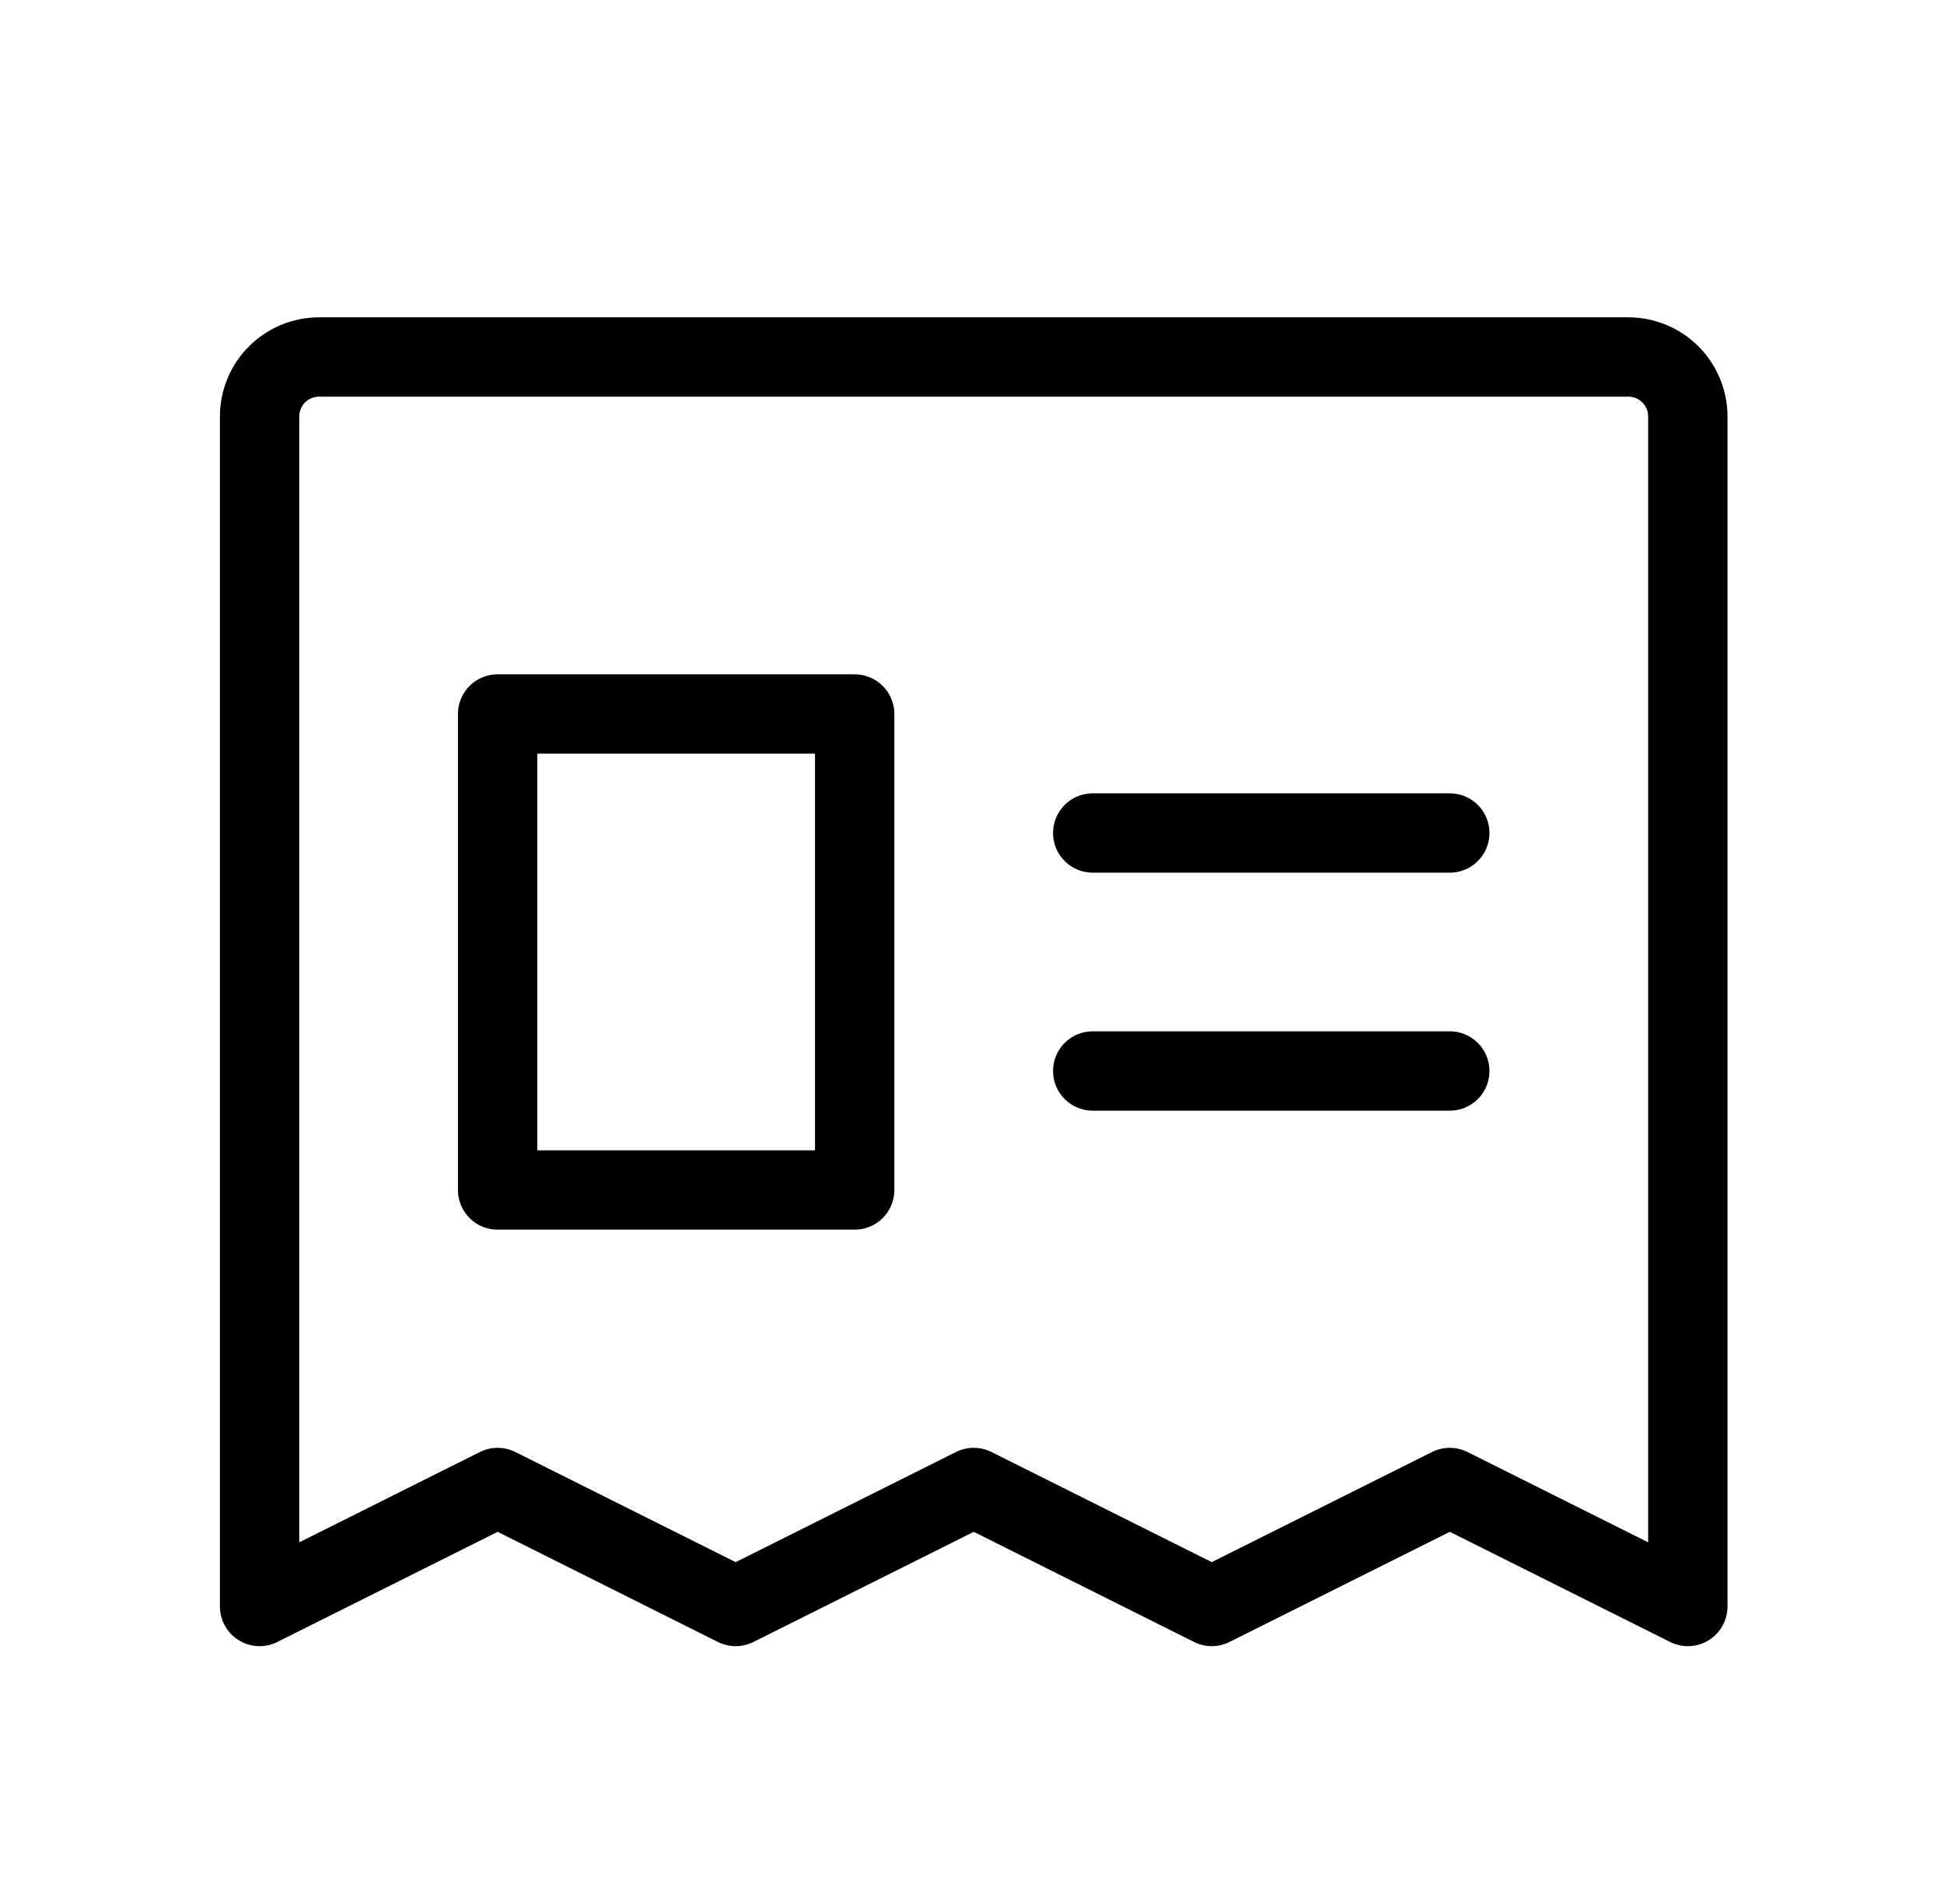
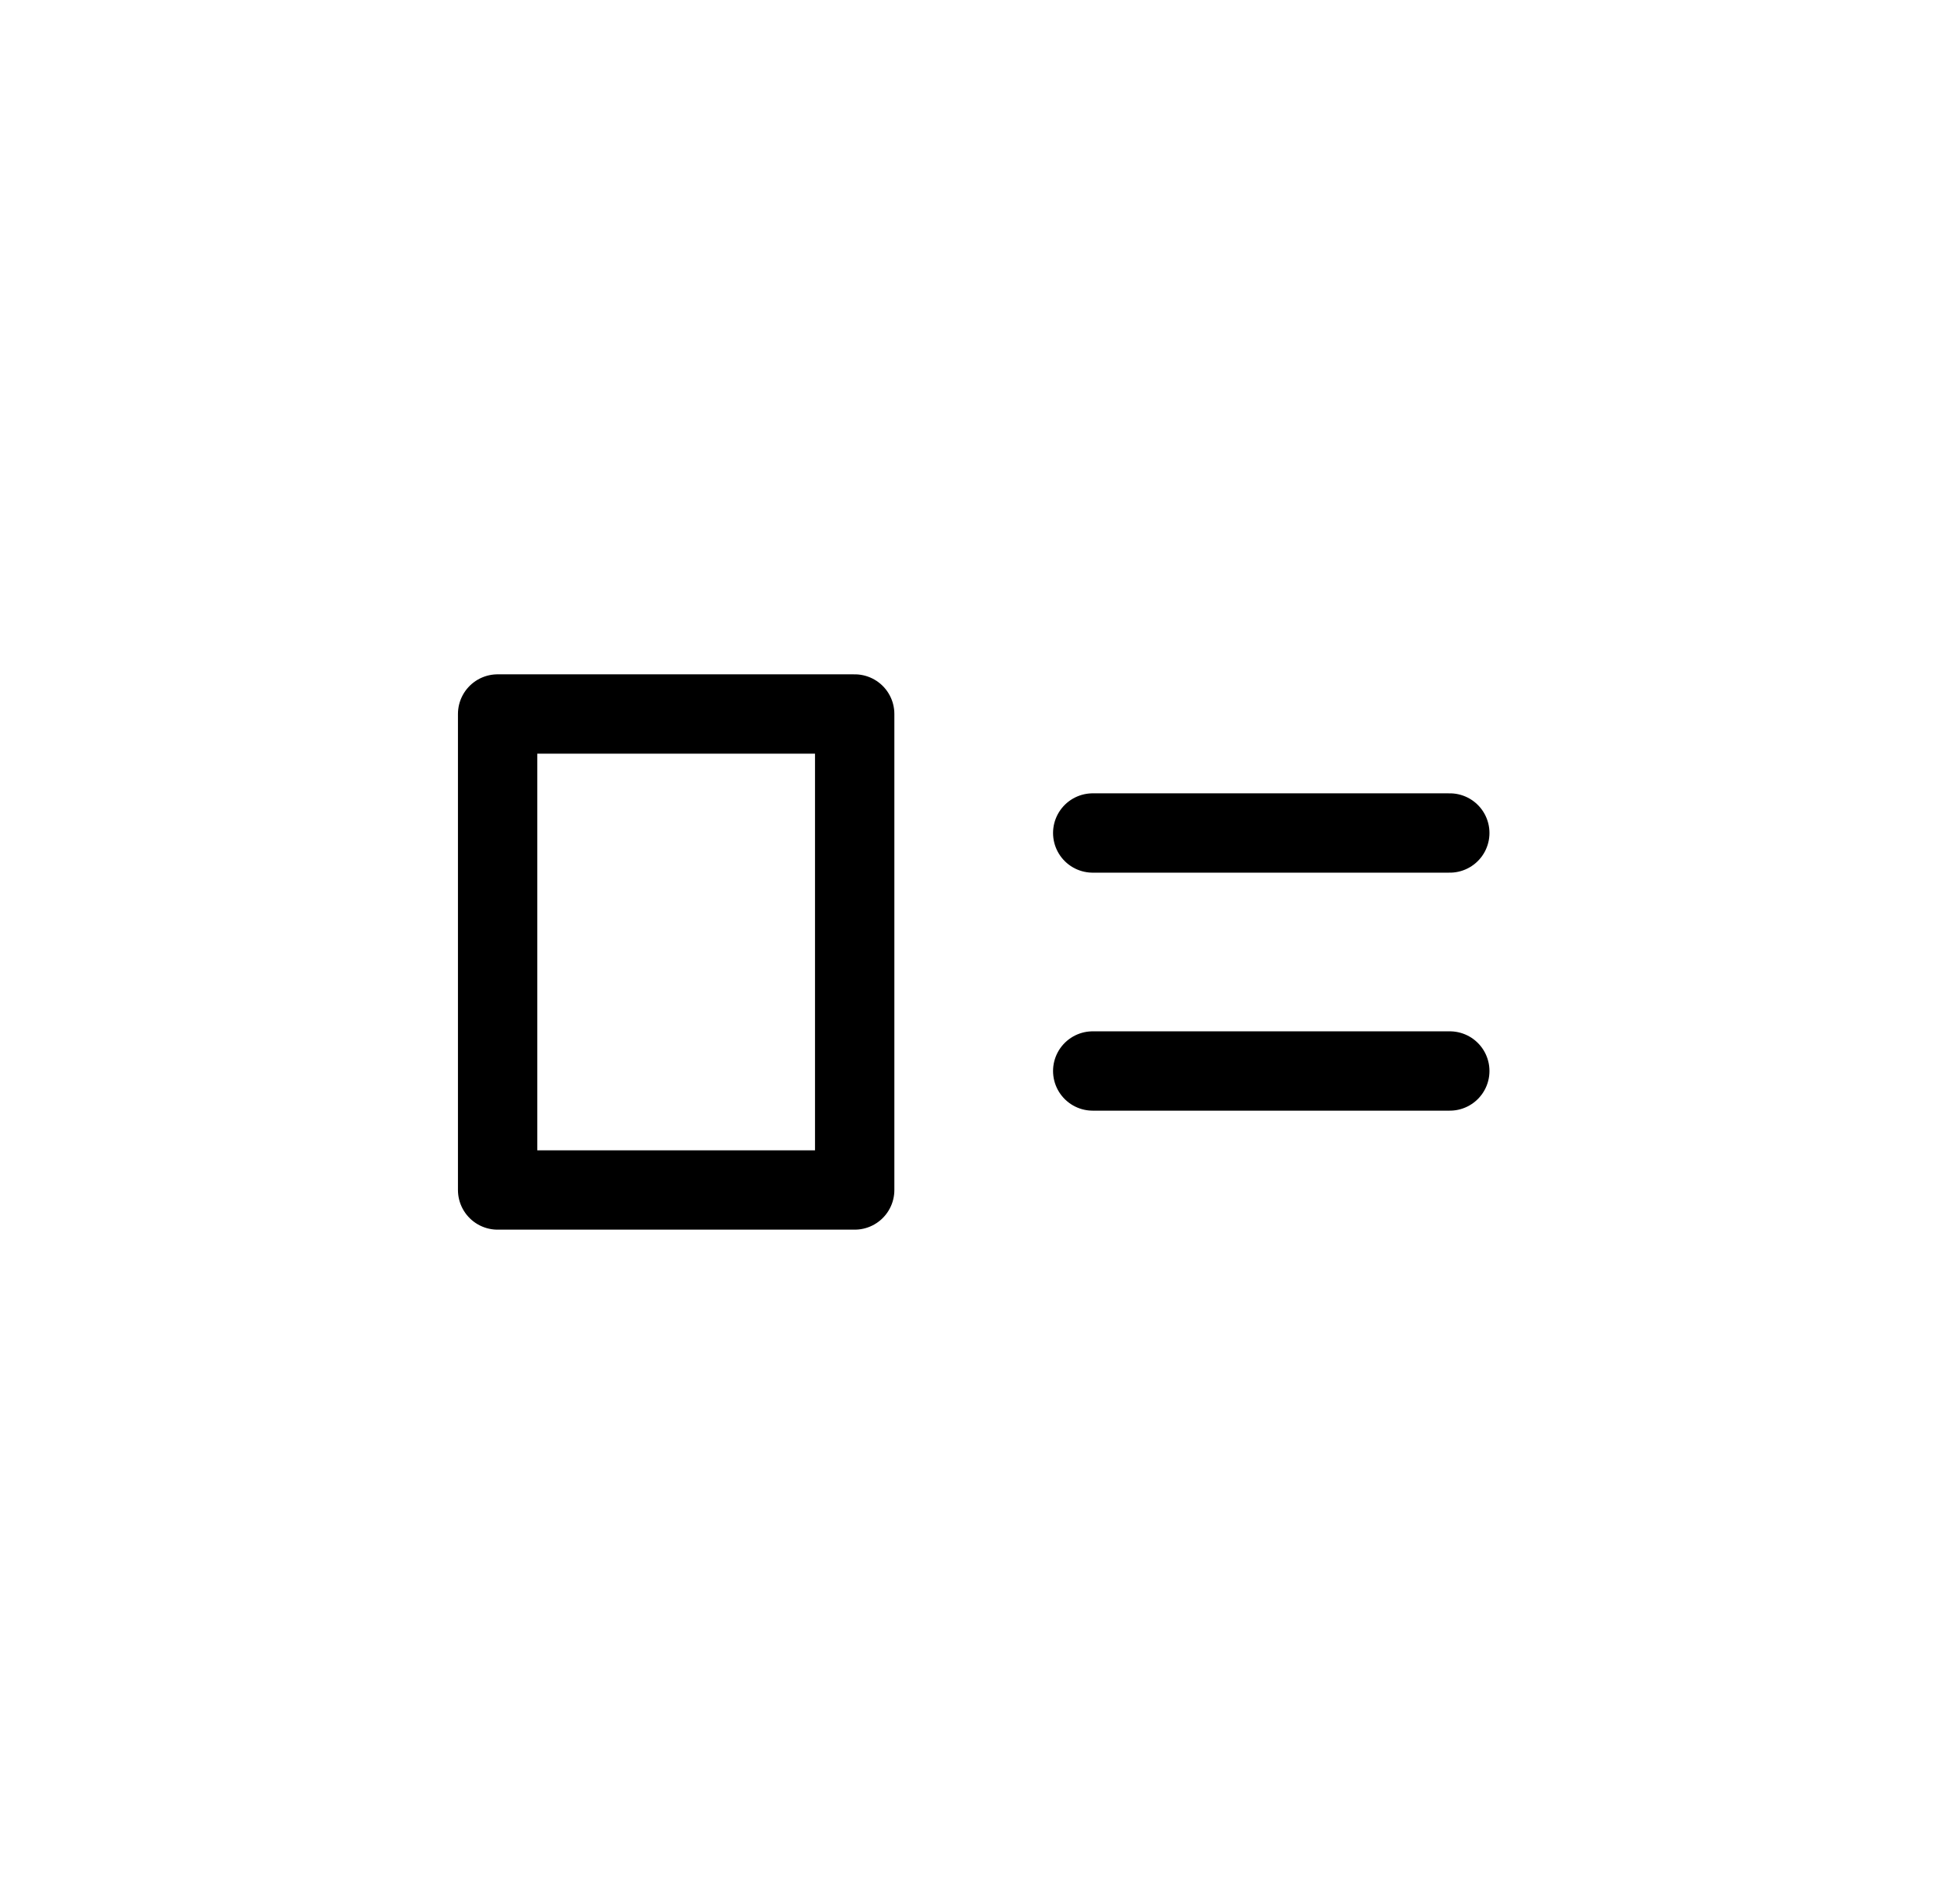
<svg xmlns="http://www.w3.org/2000/svg" width="49" height="48" viewBox="0 0 49 48" fill="none">
-   <path d="M6.543 40.5V10.5C6.543 10.102 6.701 9.721 6.982 9.439C7.264 9.158 7.645 9 8.043 9H41.043C41.441 9 41.822 9.158 42.104 9.439C42.385 9.721 42.543 10.102 42.543 10.5V40.5L36.543 37.5L30.543 40.5L24.543 37.5L18.543 40.5L12.543 37.5L6.543 40.5Z" stroke="black" stroke-width="2" stroke-linecap="round" stroke-linejoin="round" />
  <path d="M27.543 21H36.543" stroke="black" stroke-width="2" stroke-linecap="round" stroke-linejoin="round" />
  <path d="M27.543 27H36.543" stroke="black" stroke-width="2" stroke-linecap="round" stroke-linejoin="round" />
  <path d="M21.543 18H12.543V30H21.543V18Z" stroke="black" stroke-width="2" stroke-linecap="round" stroke-linejoin="round" />
</svg>